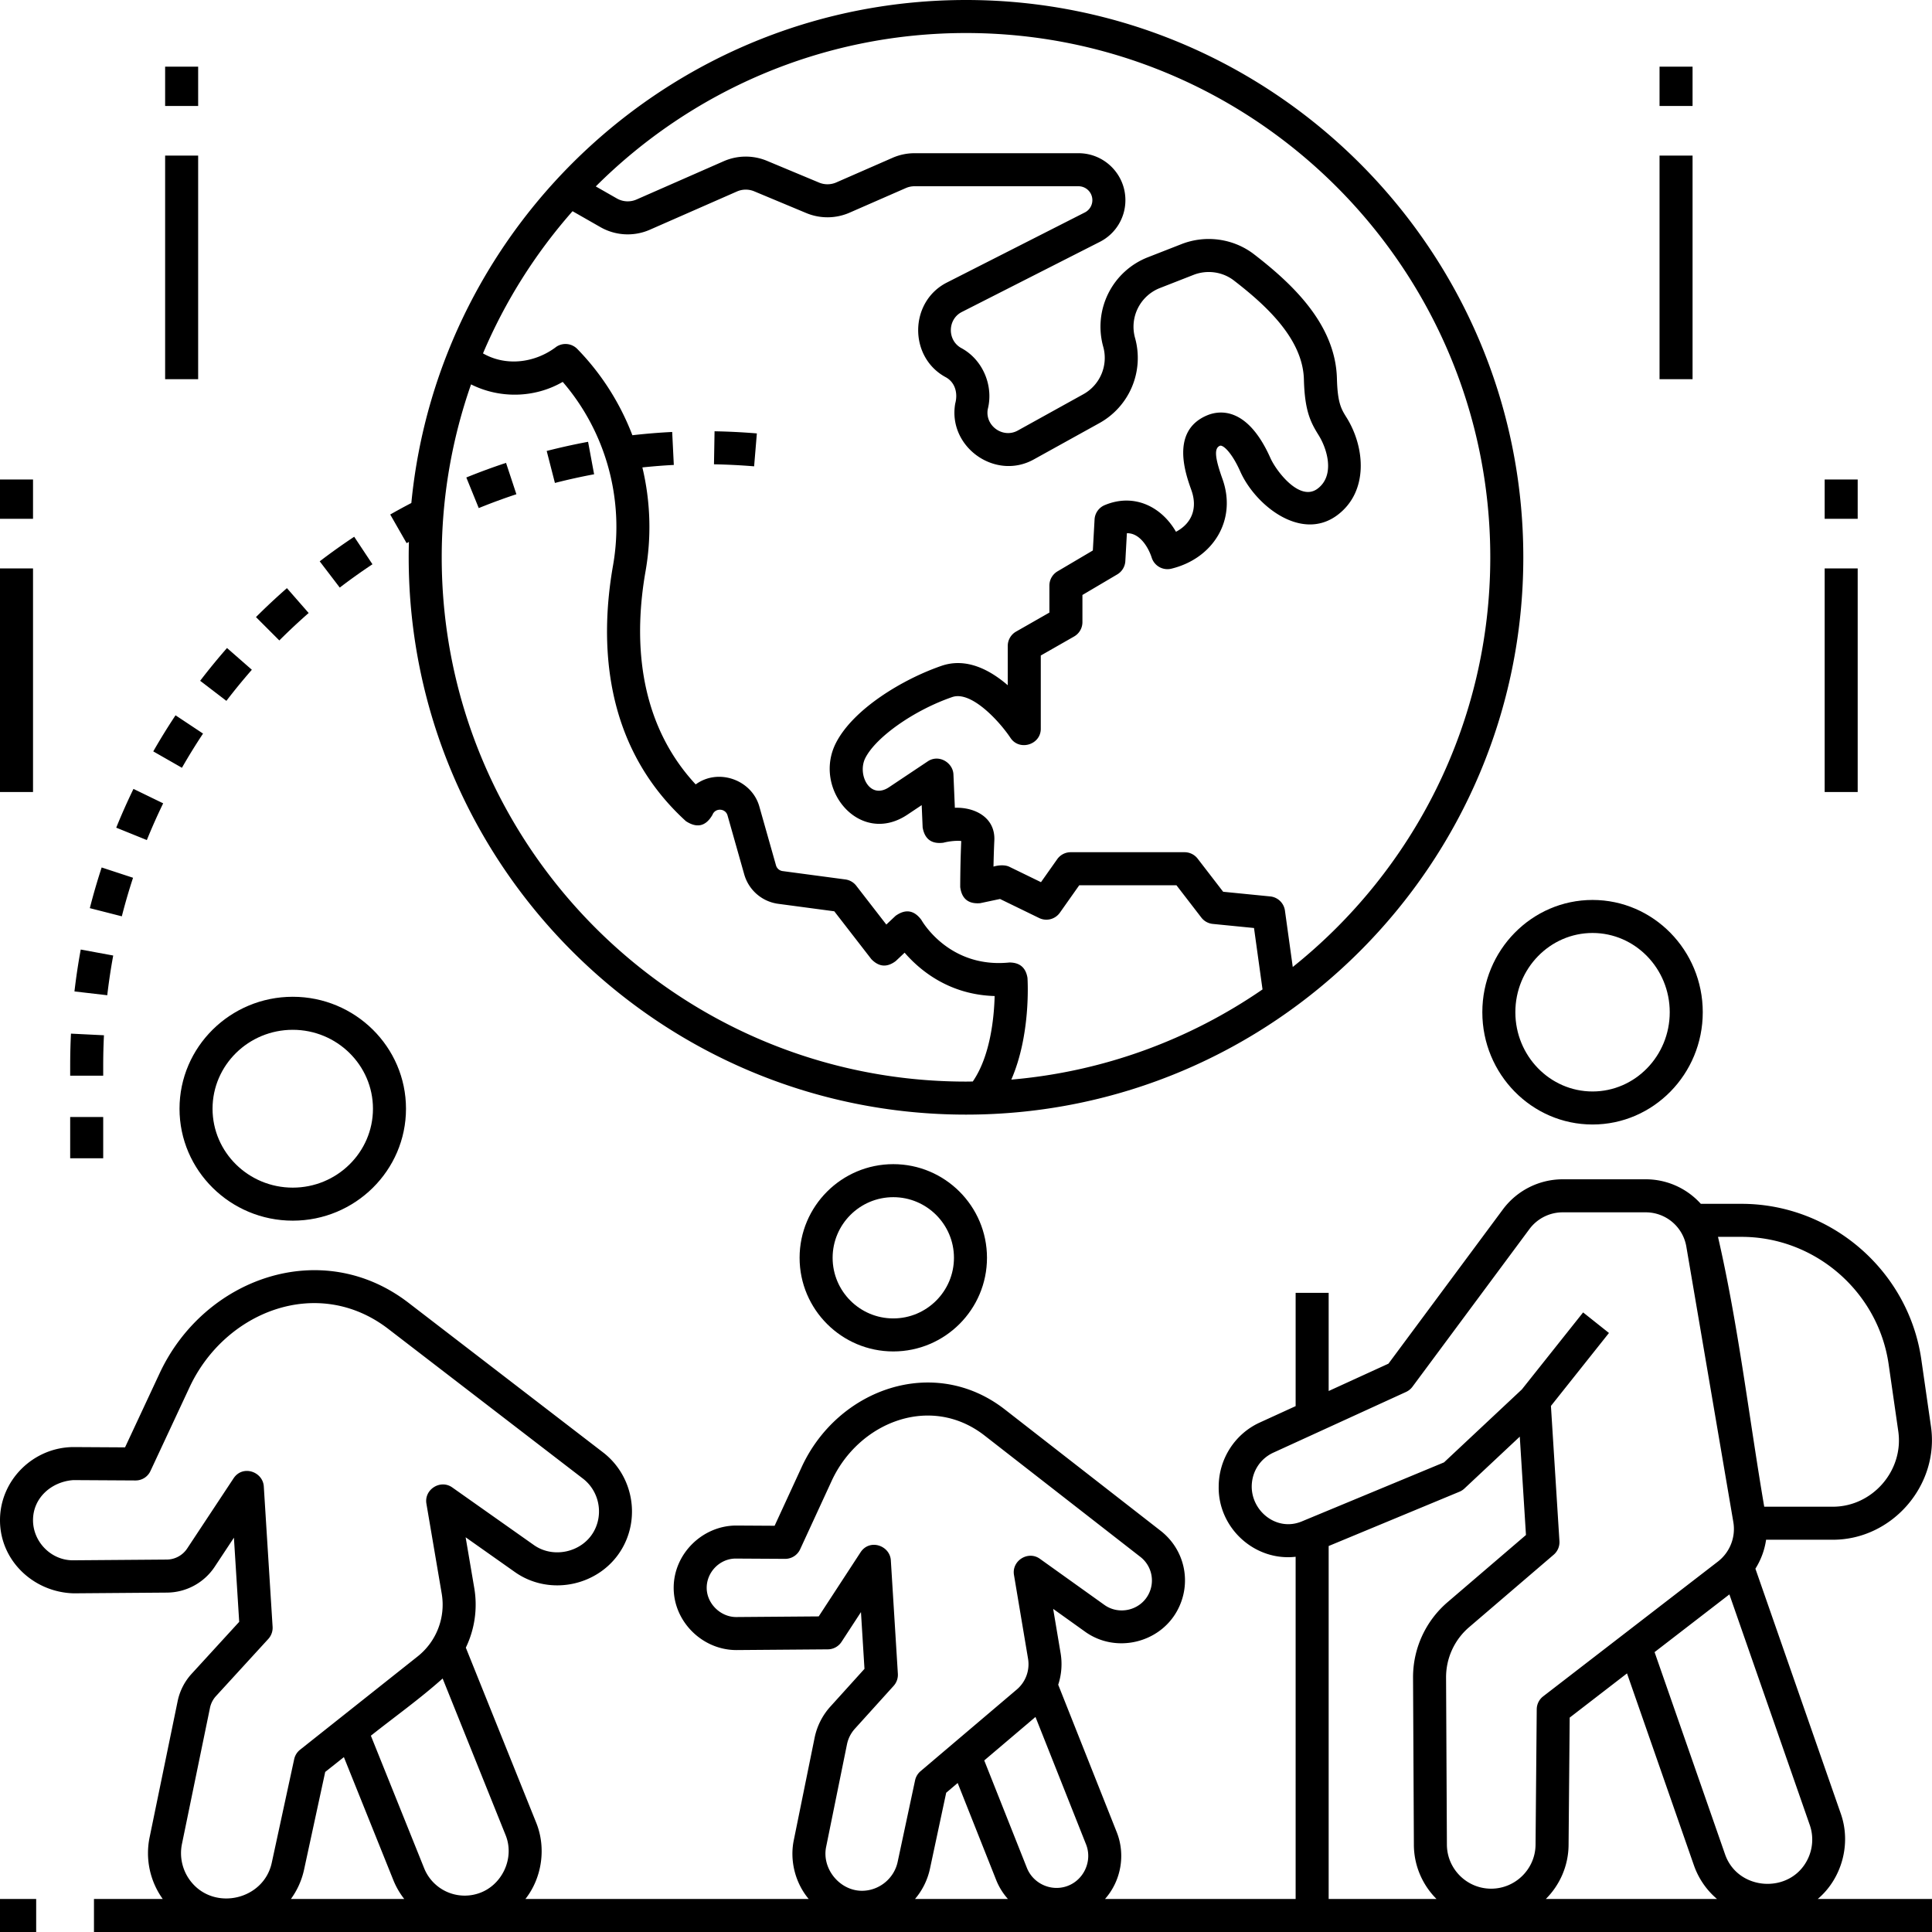
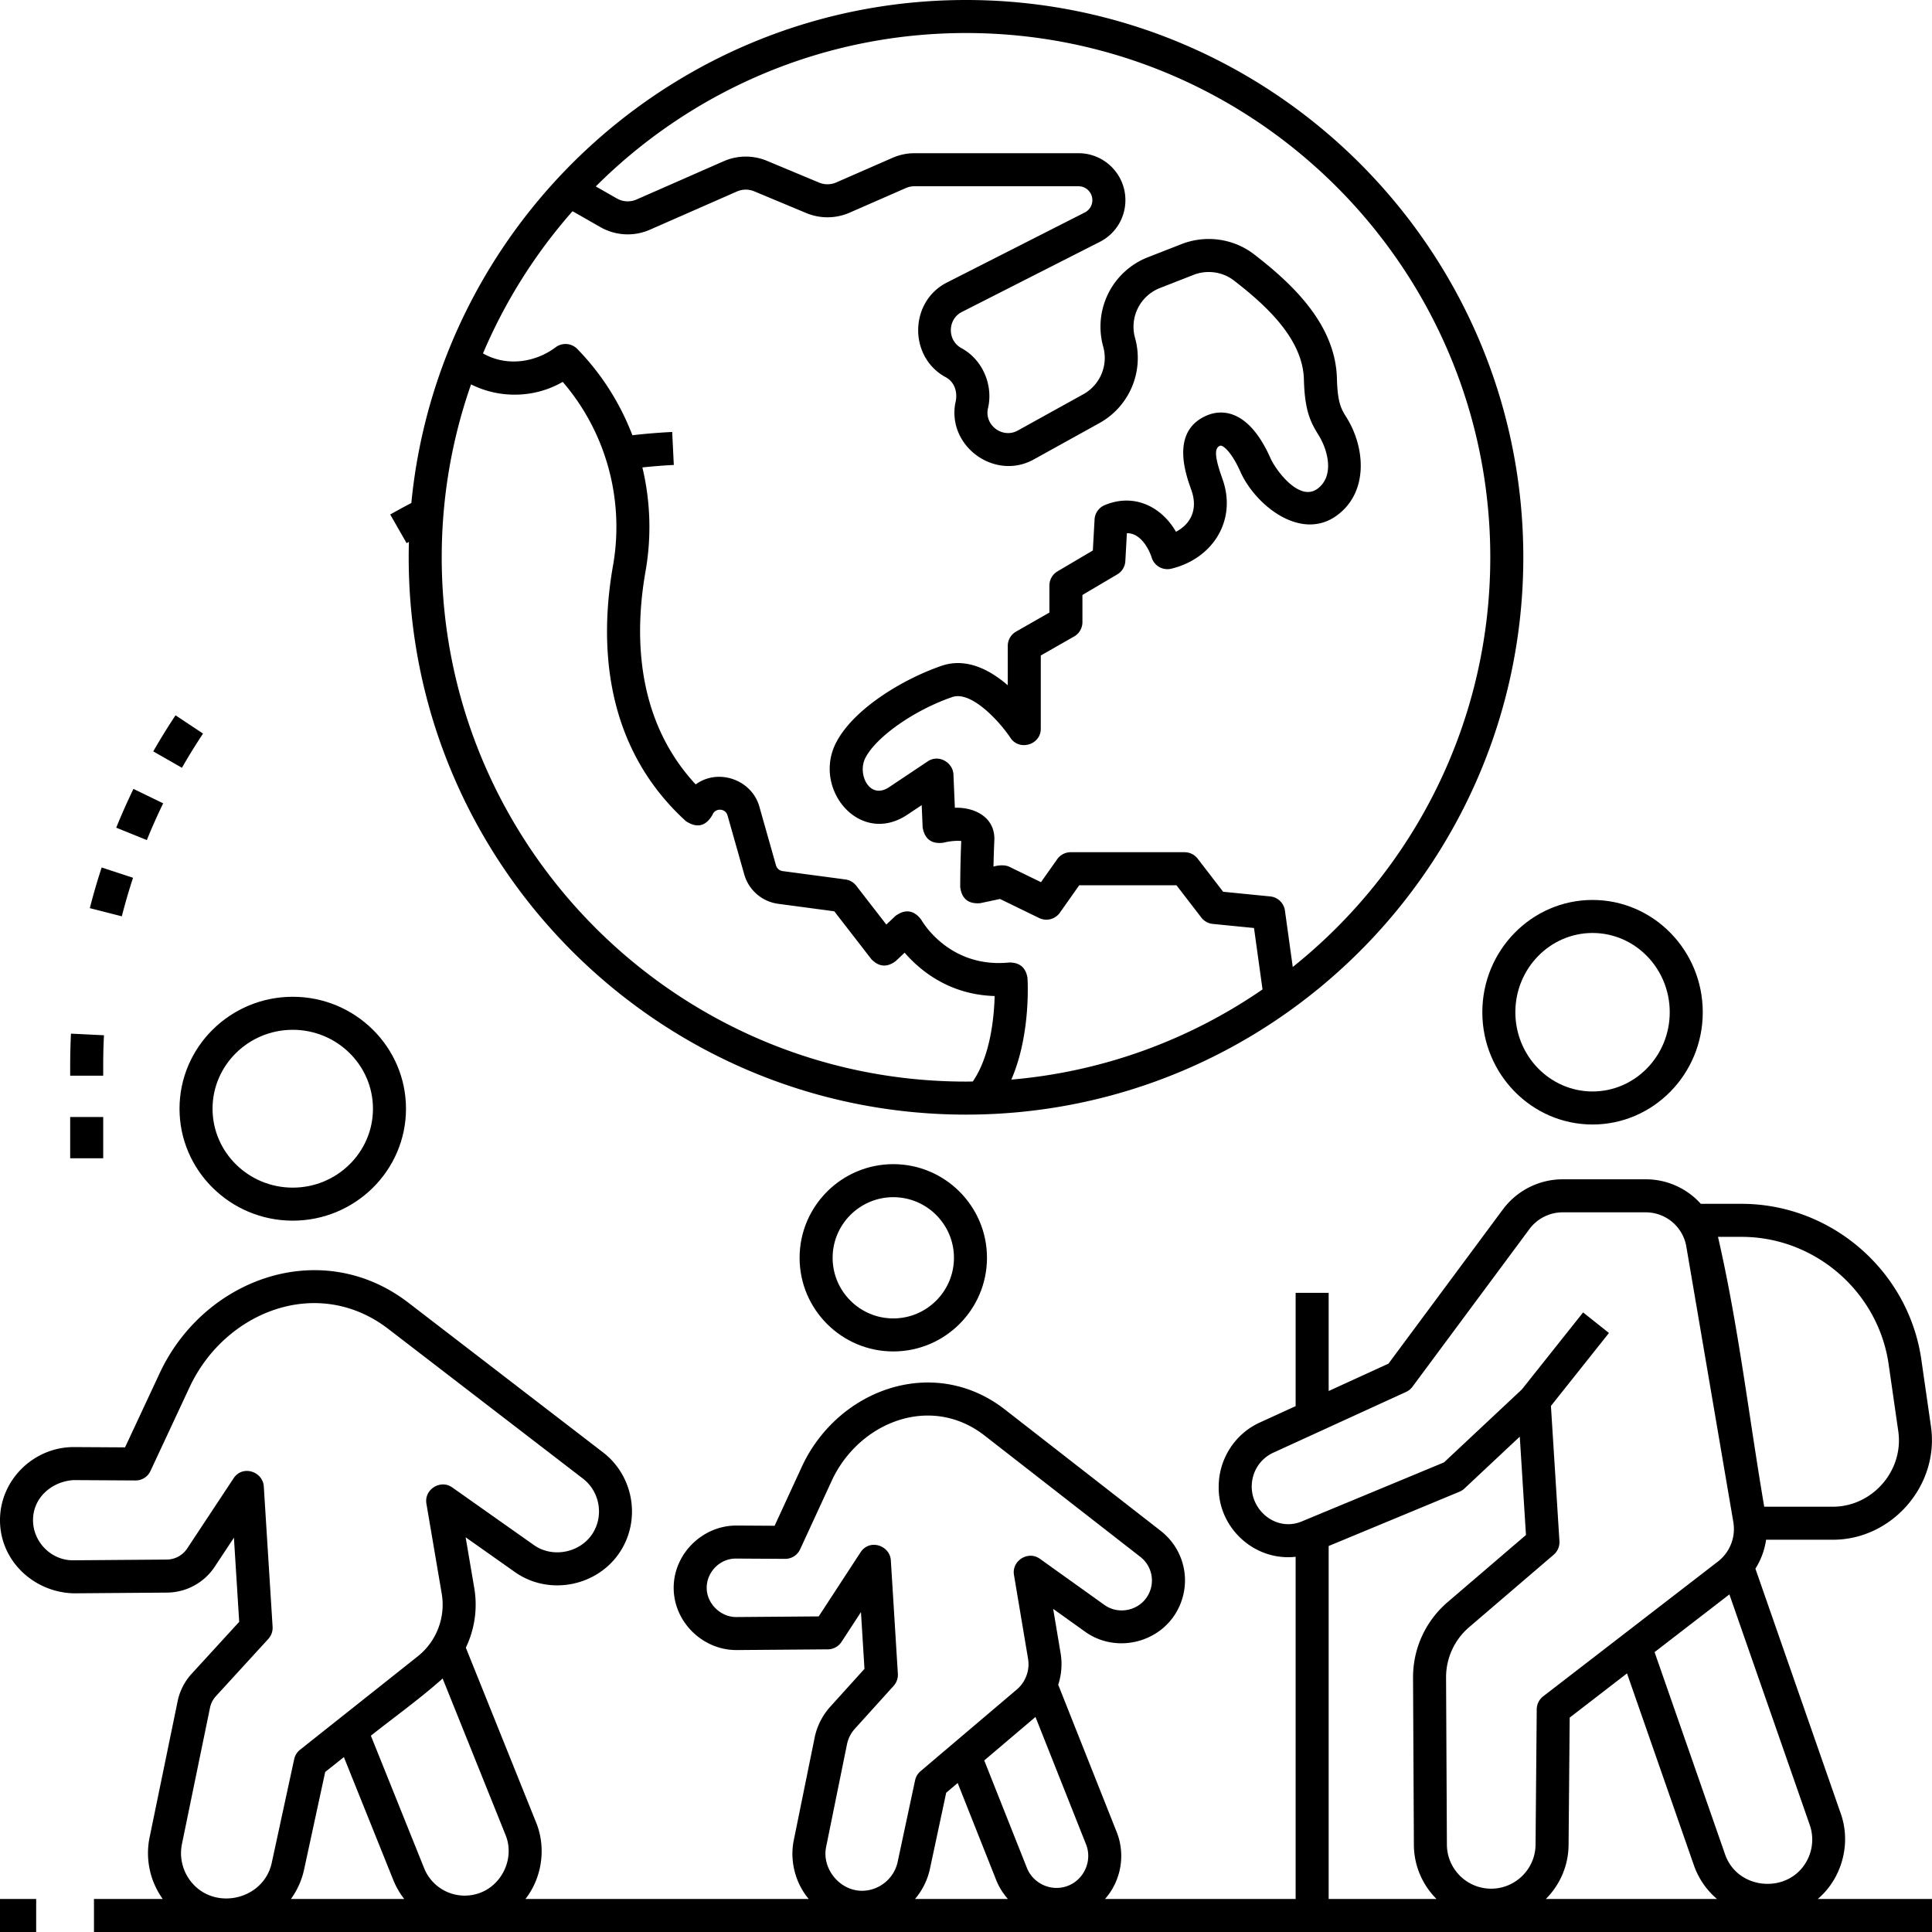
<svg xmlns="http://www.w3.org/2000/svg" viewBox="0 0 468 468">
  <path d="M385.772 272.395c-14.722 0-26.699-12.2-26.699-27.197S371.05 218 385.772 218s26.699 12.2 26.699 27.197-11.976 27.198-26.699 27.198zm0-46.395c-10.311 0-18.699 8.612-18.699 19.197s8.389 19.197 18.699 19.197 18.699-8.612 18.699-19.197S396.083 226 385.772 226zM216.387 327.367c-12.515 0-22.696-10.176-22.696-22.684S203.873 282 216.387 282s22.696 10.176 22.696 22.684-10.181 22.683-22.696 22.683zm0-37.367c-8.104 0-14.696 6.587-14.696 14.684s6.593 14.684 14.696 14.684 14.696-6.587 14.696-14.684S224.491 290 216.387 290zm-145.471 5.688c-15.125 0-27.43-12.164-27.43-27.116s12.305-27.116 27.43-27.116 27.43 12.164 27.43 27.116-12.305 27.116-27.43 27.116zm0-46.232c-10.713 0-19.43 8.575-19.43 19.116s8.716 19.116 19.43 19.116 19.43-8.575 19.43-19.116-8.717-19.116-19.43-19.116z" />
  <path d="M440.328 460c5.849-4.962 8.127-13.353 5.603-20.595l-20.708-59.412a17.953 17.953 0 0 0 2.588-7.013h16.185c14.347 0 25.799-13.213 23.755-27.418l-2.334-16.217c-3.095-21.512-21.818-37.733-43.551-37.733h-9.864a17.939 17.939 0 0 0-13.363-5.945h-20.112a18.079 18.079 0 0 0-14.456 7.274l-27.737 37.387-14.484 6.626v-23.783h-8v27.443l-8.706 3.983c-6.034 2.76-9.933 8.862-9.933 15.548-.14 9.976 8.697 18.09 18.639 16.96V460h-46.174c3.886-4.395 5.008-10.719 2.84-16.179l-14.179-35.72a15.975 15.975 0 0 0 .586-7.607l-1.809-10.768 7.763 5.55c7.334 5.246 17.883 2.81 22.226-5.003 3.682-6.623 2.015-14.81-3.963-19.465l-37.716-29.375c-17.142-13.354-40.484-5.042-49.233 13.944l-6.552 14.218-9.282-.055c-8.187.004-15.17 6.838-15.17 15.082 0 8.236 6.983 15.09 15.201 15.082l22.143-.173a4 4 0 0 0 3.318-1.813l4.706-7.21.852 13.749-8.27 9.148a16.032 16.032 0 0 0-3.809 7.541l-5.054 24.86c-1.004 4.942.377 10.336 3.622 14.192h-68.618c4.03-5.122 5.06-12.384 2.628-18.432l-17.067-42.447a23.976 23.976 0 0 0 2.046-14.436l-2.092-12.297 11.932 8.421c8.586 6.062 20.916 3.282 26.072-5.876 4.364-7.75 2.337-17.685-4.713-23.106l-47.148-36.256c-20.995-16.142-49.469-6.045-60.263 17.078l-8.382 17.957-12.476-.072C8.121 350.566 0 358.499 0 368.247c0 9.88 8.223 17.468 17.85 17.713l22.6-.175a13.98 13.98 0 0 0 11.571-6.279l4.643-7.024 1.279 20.385-11.526 12.59a13.998 13.998 0 0 0-3.386 6.63l-6.784 32.946a19.032 19.032 0 0 0 3.173 14.968H22.763v8H468v-8h-27.672zm-393.971-4.086a11.071 11.071 0 0 1-2.275-9.269l6.784-32.946a5.997 5.997 0 0 1 1.451-2.841l12.674-13.845a4 4 0 0 0 1.042-2.951l-2.132-33.995c-.225-3.584-5.113-5.307-7.329-1.956l-11.225 16.982a5.99 5.99 0 0 1-4.958 2.691l-22.6.175c-5.33.085-9.789-4.414-9.789-9.712 0-5.51 4.583-9.362 9.769-9.713l15.039.087a3.954 3.954 0 0 0 3.647-2.309l9.466-20.279c8.598-18.421 31.109-27.214 48.137-14.12l47.148 36.256c3.918 3.013 5.044 8.533 2.62 12.84-2.812 4.996-9.753 6.605-14.488 3.266l-19.796-13.973c-2.851-2.012-6.835.498-6.25 3.938l3.707 21.787a16.001 16.001 0 0 1-5.827 15.217l-28.488 22.607a3.991 3.991 0 0 0-1.423 2.286l-5.433 25.101c-1.933 8.929-13.741 11.694-19.471 4.676zM70.469 460a18.853 18.853 0 0 0 3.178-7.068l5.13-23.703 4.525-3.591 12 29.845a18.783 18.783 0 0 0 2.622 4.518H70.469zm45.24-1.289a10.586 10.586 0 0 1-12.985-6.213L89.839 420.45c5.78-4.587 11.882-8.935 17.383-13.856l15.262 37.959c2.287 5.688-.984 12.392-6.775 14.158zm93.09-.695c-5.383 0-9.758-5.332-8.685-10.614l5.054-24.859a8.013 8.013 0 0 1 1.905-3.772l9.397-10.396a4 4 0 0 0 1.025-2.93l-1.702-27.476c-.222-3.593-5.136-5.318-7.342-1.939l-10.129 15.521-19.997.156c-3.791 0-7.138-3.265-7.138-7.082 0-3.856 3.243-7.138 7.124-7.082l11.859.069h.023a3.999 3.999 0 0 0 3.633-2.326l7.631-16.559c6.548-14.209 23.953-21.187 37.051-10.98l37.716 29.375a7.232 7.232 0 0 1 1.887 9.267c-2.083 3.748-7.094 4.874-10.582 2.382l-15.637-11.18c-2.844-2.033-6.85.468-6.271 3.916l3.412 20.313a8.038 8.038 0 0 1-2.712 7.424l-23.334 19.806a4 4 0 0 0-1.323 2.214l-4.221 19.753c-.866 4.048-4.502 6.994-8.644 6.999zM221.651 460a16.72 16.72 0 0 0 3.615-7.313l3.937-18.421 2.78-2.36 9.331 23.507a15.472 15.472 0 0 0 2.841 4.587h-22.504zm36.539-3.017c-3.817 1.181-7.966-.808-9.441-4.521l-10.329-26.021 12.409-10.532 12.251 30.863c1.639 4.129-.646 8.901-4.89 10.211zm163.676-157.372c17.782 0 33.101 13.272 35.633 30.872l2.333 16.217c1.373 9.542-6.284 18.279-15.837 18.279H427.36c-3.701-21.694-6.262-43.926-11.2-65.368h5.706zm-79.374 147.272c.025 5.114 2.119 9.749 5.483 13.117h-26.124v-85.5l31.681-13.15a4.029 4.029 0 0 0 1.202-.775l13.411-12.568 1.499 23.824-18.969 16.254a23.95 23.95 0 0 0-8.384 18.337l.201 40.461zm29.761-32.833-.287 32.813c-.051 5.86-4.861 10.635-10.741 10.644h-.016c-5.883 0-10.689-4.779-10.718-10.662l-.201-40.463a15.97 15.97 0 0 1 5.589-12.223l20.483-17.552a4.002 4.002 0 0 0 1.39-3.288l-2.061-32.75 14.056-17.674-6.262-4.98-14.833 18.651-18.86 17.675-34.47 14.308c-5.965 2.475-12.069-2.34-12.112-8.402 0-3.619 2.016-6.789 5.26-8.272l32.126-14.698a4.006 4.006 0 0 0 1.548-1.254l28.35-38.212a10.04 10.04 0 0 1 8.031-4.042h20.112a9.974 9.974 0 0 1 9.857 8.318l11.378 66.692a9.98 9.98 0 0 1-3.75 9.6l-42.316 32.642a3.998 3.998 0 0 0-1.553 3.129zm2.204 45.95c3.361-3.359 5.464-7.978 5.509-13.067l.27-30.868 13.886-10.711 16.196 46.465a18.823 18.823 0 0 0 5.603 8.182h-41.464zm63.347-9.47c-4.234 8.33-16.838 7.535-19.932-1.345l-17.074-48.983 18.124-13.98 19.455 55.815a10.772 10.772 0 0 1-.573 8.493zM0 460h8.763v8H0zM234 0C163.998 0 106.277 53.557 99.642 121.846a153.253 153.253 0 0 0-5.115 2.788l3.973 6.943c.182-.104.371-.201.554-.305A135.84 135.84 0 0 0 99 135c0 74.439 60.561 135 135 135s135-60.561 135-135S308.439 0 234 0zm1.644 261.979c-.548.007-1.094.021-1.644.021-70.028 0-127-56.972-127-127 0-14.672 2.509-28.767 7.107-41.888 6.925 3.483 15.382 3.345 22.204-.605 10.458 12.12 14.999 28.509 12.185 44.483-3.172 18.016-2.685 43.383 17.657 61.927 2.689 1.759 4.834 1.246 6.436-1.54.654-1.727 3.147-1.619 3.65.157l4.041 14.269a9.918 9.918 0 0 0 8.235 7.133l13.58 1.813 8.979 11.594c1.833 1.898 3.802 2.052 5.907.461l2.152-2.029c3.64 4.211 10.727 10.188 21.806 10.5-.137 5.208-1.03 14.507-5.295 20.704zm9.331-.458c4.745-10.864 3.962-23.976 3.918-24.652-.412-2.483-1.877-3.723-4.395-3.718-14.488 1.461-21.047-9.856-21.309-10.319-1.761-2.372-3.845-2.7-6.25-.984l-2.239 2.111-7.286-9.407a4.006 4.006 0 0 0-2.633-1.516l-15.208-2.029a1.924 1.924 0 0 1-1.597-1.383l-4.041-14.269c-1.827-6.454-9.916-9.361-15.414-5.342-14.664-15.803-14.8-36.568-12.147-51.636a62.001 62.001 0 0 0-.768-25.153c2.536-.259 5.085-.472 7.615-.597l-.394-7.99c-3.204.158-6.442.429-9.641.791-2.957-7.716-7.447-14.854-13.34-20.894a4.003 4.003 0 0 0-5.051-.555c-5.068 3.892-12.113 4.889-17.797 1.625a127.301 127.301 0 0 1 21.692-34.442l6.773 3.867a13.342 13.342 0 0 0 11.935.628l21.127-9.278a5.319 5.319 0 0 1 4.166-.037l12.636 5.275a13.353 13.353 0 0 0 10.446-.089l13.64-5.967a5.256 5.256 0 0 1 2.121-.444h39.718a3.362 3.362 0 0 1 3.358 3.358 3.342 3.342 0 0 1-1.837 2.994l-33.407 16.974c-9.133 4.641-9.301 18.055-.289 22.925 2.37 1.28 2.97 3.99 2.312 6.379-1.839 10.515 9.679 18.724 19.018 13.552l15.868-8.787a18.038 18.038 0 0 0 8.673-20.656A10.071 10.071 0 0 1 281 69.761l8.113-3.175c3.285-1.284 7.035-.763 9.786 1.363 7.76 5.992 16.7 14.133 16.952 23.97.193 7.544 1.59 10.336 3.542 13.458 2.231 3.571 3.961 9.891-.254 13.016-4.343 3.221-10.029-4.361-11.39-7.419-5.71-12.84-12.685-11.501-15.418-10.33-8.852 3.792-5.141 14.164-3.744 18.068 1.504 4.201.292 7.963-3.721 10.103-3.605-6.238-10.309-9.383-17.281-6.448a3.999 3.999 0 0 0-2.442 3.465l-.417 7.513-8.559 5.056a4 4 0 0 0-1.965 3.444v6.543l-8.071 4.606a4 4 0 0 0-2.017 3.474v9.522c-4.286-3.702-10.011-6.775-16.045-4.701-9.347 3.213-21.332 10.417-25.556 18.644-5.75 11.195 5.755 25.114 17.294 17.408l3.46-2.31.231 5.411c.499 2.835 2.176 4.066 5.031 3.693 1.457-.385 3.327-.544 4.319-.409a285.245 285.245 0 0 0-.249 11.146c.366 2.839 1.975 4.143 4.828 3.913l4.816-1.02 9.477 4.613a4.003 4.003 0 0 0 5.018-1.289l4.696-6.65h23.543l6.029 7.828a4 4 0 0 0 2.774 1.539l9.987.991 2.063 14.878c-17.606 12.12-38.404 19.914-60.855 21.846zm68.178-27.281-1.894-13.661a4 4 0 0 0-3.567-3.432l-11.402-1.132-6.176-8.019a4.003 4.003 0 0 0-3.169-1.559h-27.583a4.003 4.003 0 0 0-3.268 1.692l-3.93 5.565-7.655-3.726c-1.074-.523-2.673-.4-3.851-.047.038-1.888.101-4.12.205-6.339.259-5.536-4.686-8.082-9.561-7.911l-.346-8.09c-.122-2.834-3.523-4.955-6.217-3.156l-9.374 6.258c-4.738 3.162-7.757-3.165-5.736-7.101 2.623-5.107 11.865-11.579 21.04-14.731 4.64-1.6 11.508 5.981 14.108 9.894 2.139 3.237 7.338 1.677 7.338-2.204v-17.755l8.071-4.606a4 4 0 0 0 2.017-3.474v-6.582l8.435-4.982a4.002 4.002 0 0 0 1.959-3.223l.375-6.75c3.08-.094 5.179 3.348 6.006 5.896a4.002 4.002 0 0 0 4.76 2.694c10.079-2.442 15.956-11.762 12.383-21.746-1.851-5.175-2.03-7.423-.638-8.02.772-.335 2.922 1.65 4.958 6.228 3.632 8.161 14.726 17.064 23.464 10.595 7.656-5.675 6.791-16.455 2.274-23.683-1.263-2.021-2.175-3.479-2.328-9.423-.339-13.207-10.898-23.021-20.06-30.097-4.963-3.833-11.703-4.785-17.591-2.48l-8.112 3.173a18.052 18.052 0 0 0-10.848 21.68 10.064 10.064 0 0 1-4.839 11.524l-15.867 8.787c-3.578 1.975-7.967-1.144-7.262-5.175 1.447-5.683-1.197-11.991-6.39-14.797-3.452-1.865-3.388-6.976.11-8.753l33.407-16.975a11.305 11.305 0 0 0 6.213-10.126c0-6.263-5.095-11.358-11.358-11.358h-39.718c-1.844 0-3.636.375-5.327 1.114l-13.641 5.968a5.312 5.312 0 0 1-4.158.035l-12.634-5.274a13.34 13.34 0 0 0-10.465.095l-21.128 9.278a5.315 5.315 0 0 1-4.75-.251l-5.113-2.919C167.309 22.211 199.026 8 234 8c70.028 0 127 56.972 127 127 0 40.12-18.705 75.949-47.847 99.24zM28.155 200.493l7.416 3a144.969 144.969 0 0 1 3.956-8.898l-7.196-3.494a152.167 152.167 0 0 0-4.176 9.392zm8.972-18.479 6.945 3.971a146.555 146.555 0 0 1 5.112-8.286l-6.664-4.426a154.153 154.153 0 0 0-5.393 8.741zm-15.369 37.973 7.752 1.977a144.173 144.173 0 0 1 2.719-9.337l-7.602-2.494a153.074 153.074 0 0 0-2.869 9.854zM17 258.142v2.433h8v-2.433c0-2.453.061-4.931.182-7.363l-7.99-.396a156.31 156.31 0 0 0-.192 7.759zM17 270.574h8v10h-8z" />
-   <path d="m18.036 240.161 7.946.922c.373-3.209.858-6.446 1.443-9.62l-7.867-1.449a154.427 154.427 0 0 0-1.522 10.147zM132.43 109.239l1.991 7.748c3.126-.804 6.321-1.51 9.494-2.1l-1.462-7.865a153.374 153.374 0 0 0-10.023 2.217zm40.522 3.232c3.222.057 6.493.222 9.722.491l.665-7.973a156.434 156.434 0 0 0-10.248-.517l-.139 7.999zm-59.993 3.193 3.012 7.412a144.632 144.632 0 0 1 9.117-3.354l-2.508-7.598a154.109 154.109 0 0 0-9.621 3.54zm-64.474 49.248 6.354 4.861a147.493 147.493 0 0 1 6.169-7.531l-6.018-5.271a155.273 155.273 0 0 0-6.505 7.941zm28.96-28.938 4.856 6.357a147.571 147.571 0 0 1 7.921-5.646l-4.424-6.666a155.262 155.262 0 0 0-8.353 5.955zm-15.439 13.505 5.654 5.659a147.99 147.99 0 0 1 7.108-6.645l-5.266-6.023a156.33 156.33 0 0 0-7.496 7.009zM402 37.688h8v54.164h-8zM402 16.147h8v9.526h-8zM442 137.688h8v54.164h-8zM442 116.147h8v9.526h-8zM40 37.688h8v54.164h-8zM40 16.147h8v9.526h-8zM0 137.688h8v54.164H0zM0 116.147h8v9.526H0z" />
</svg>